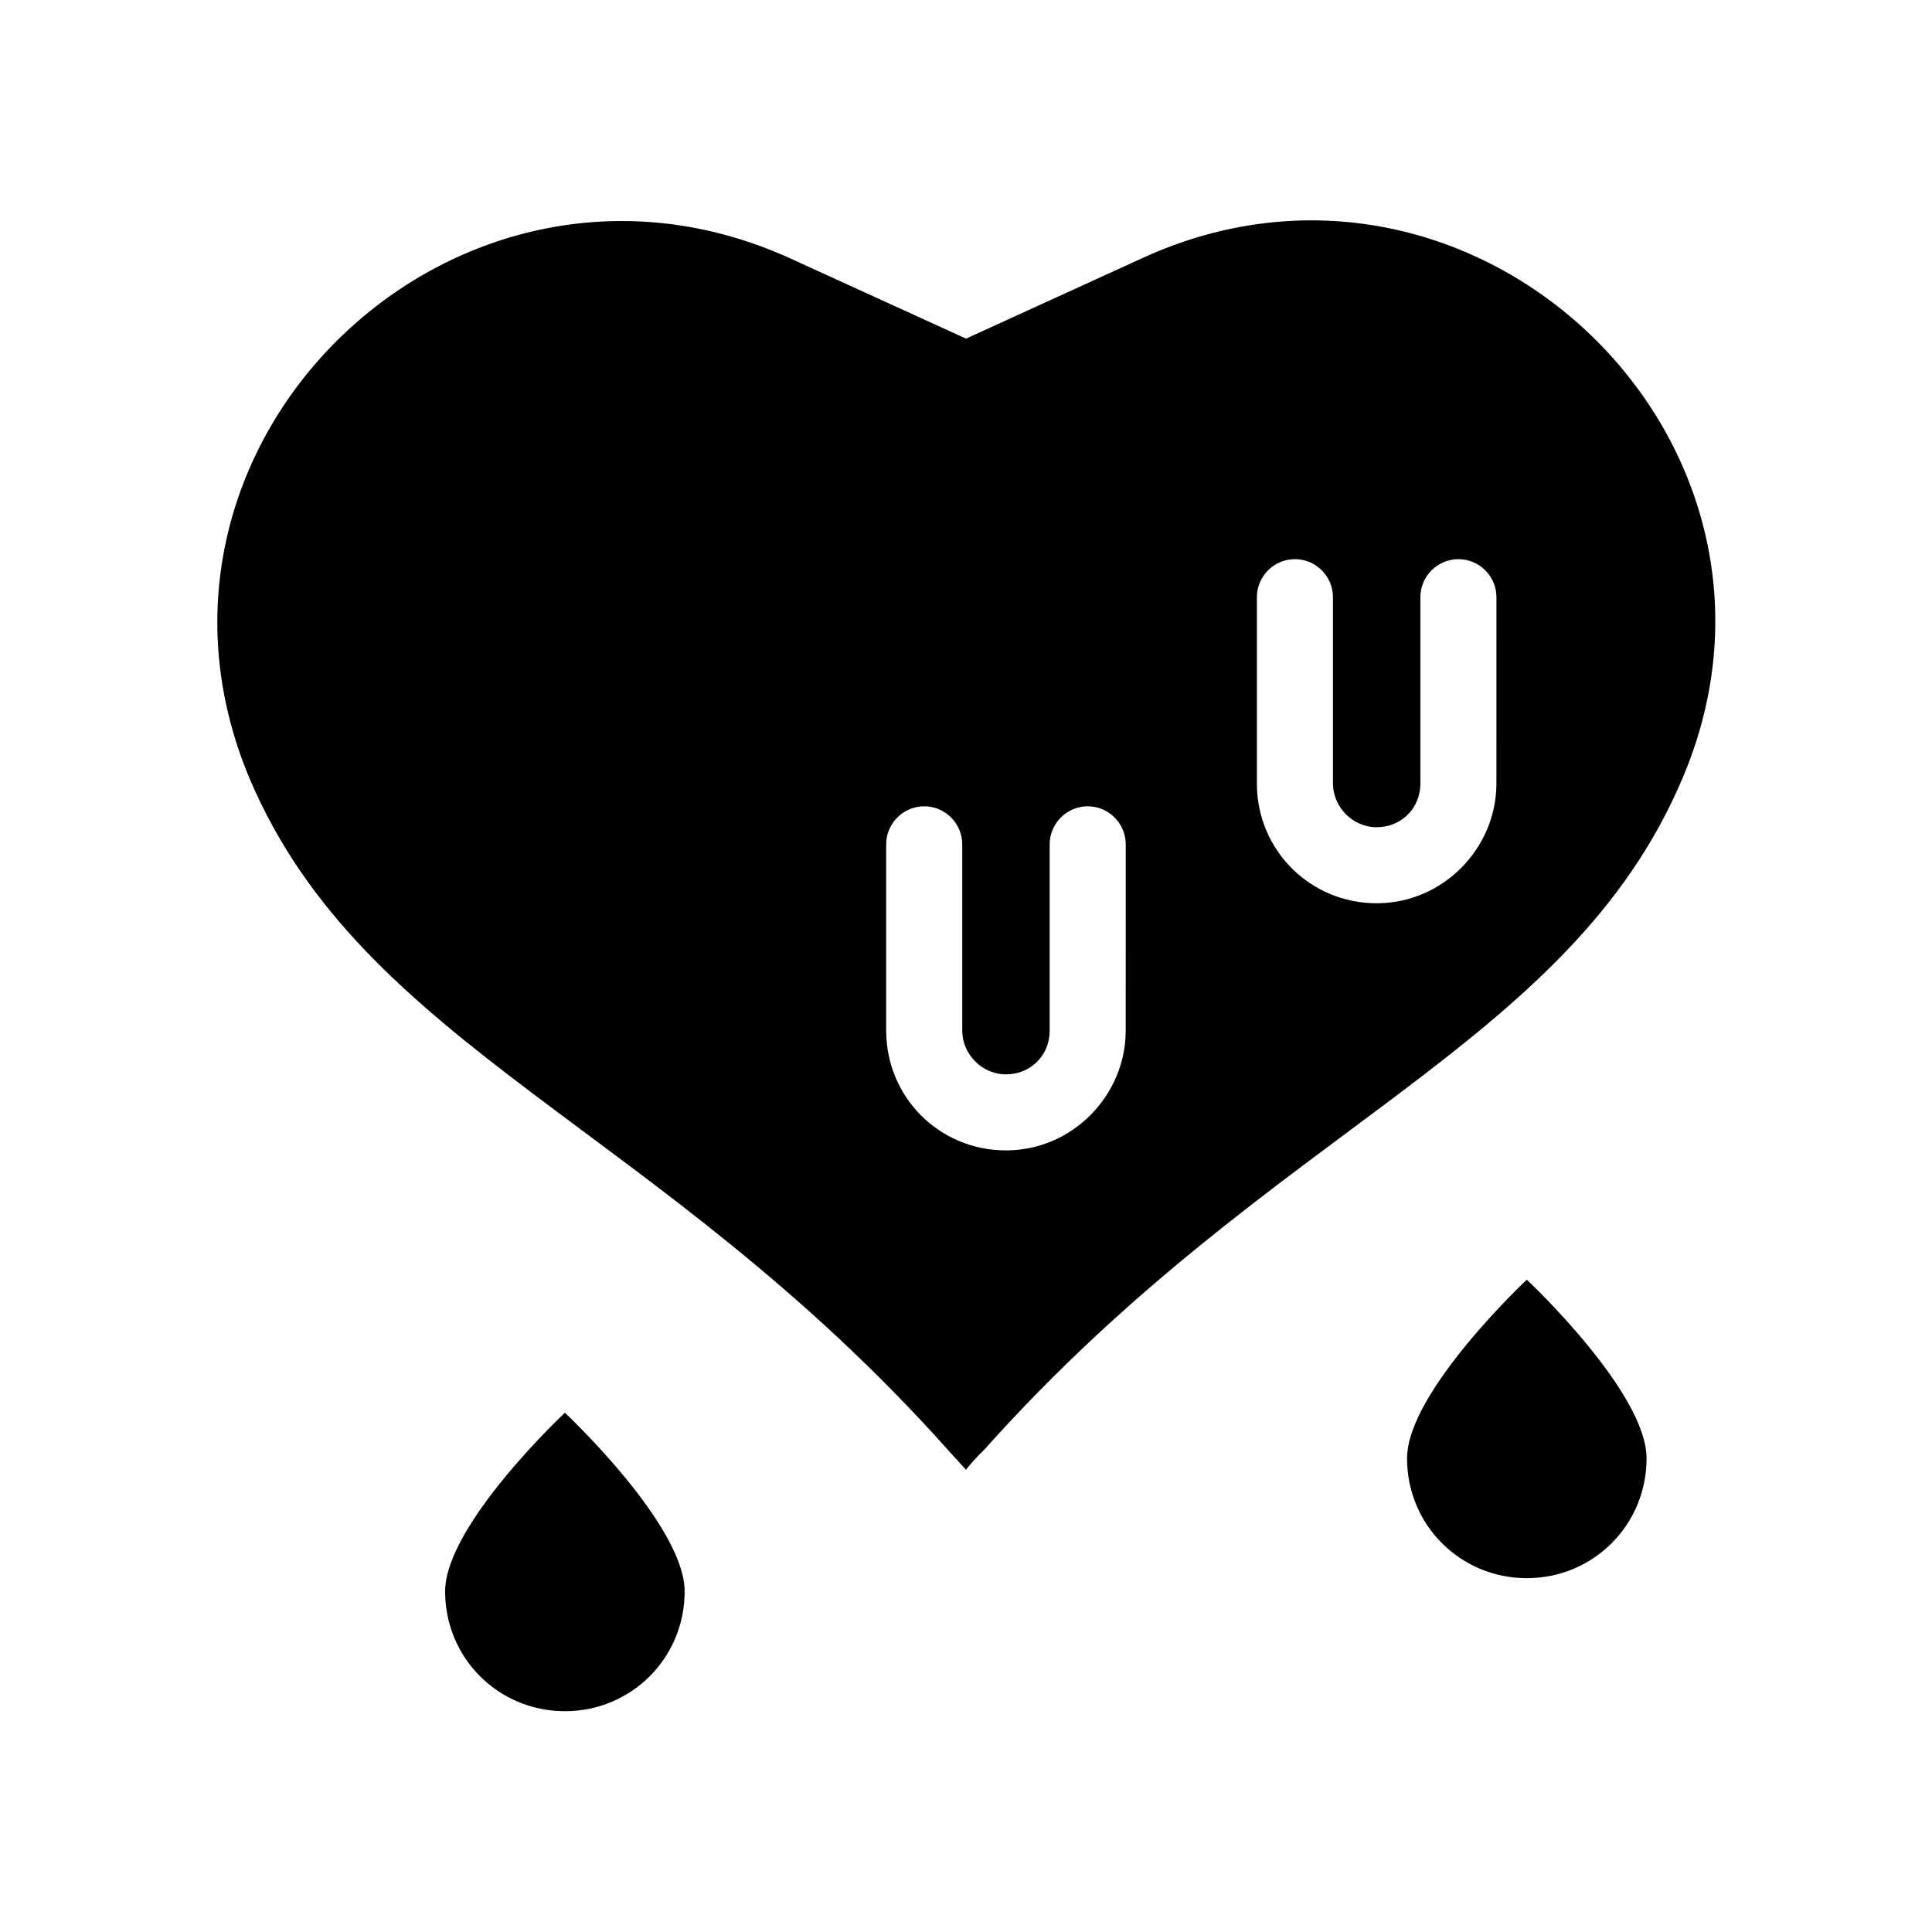
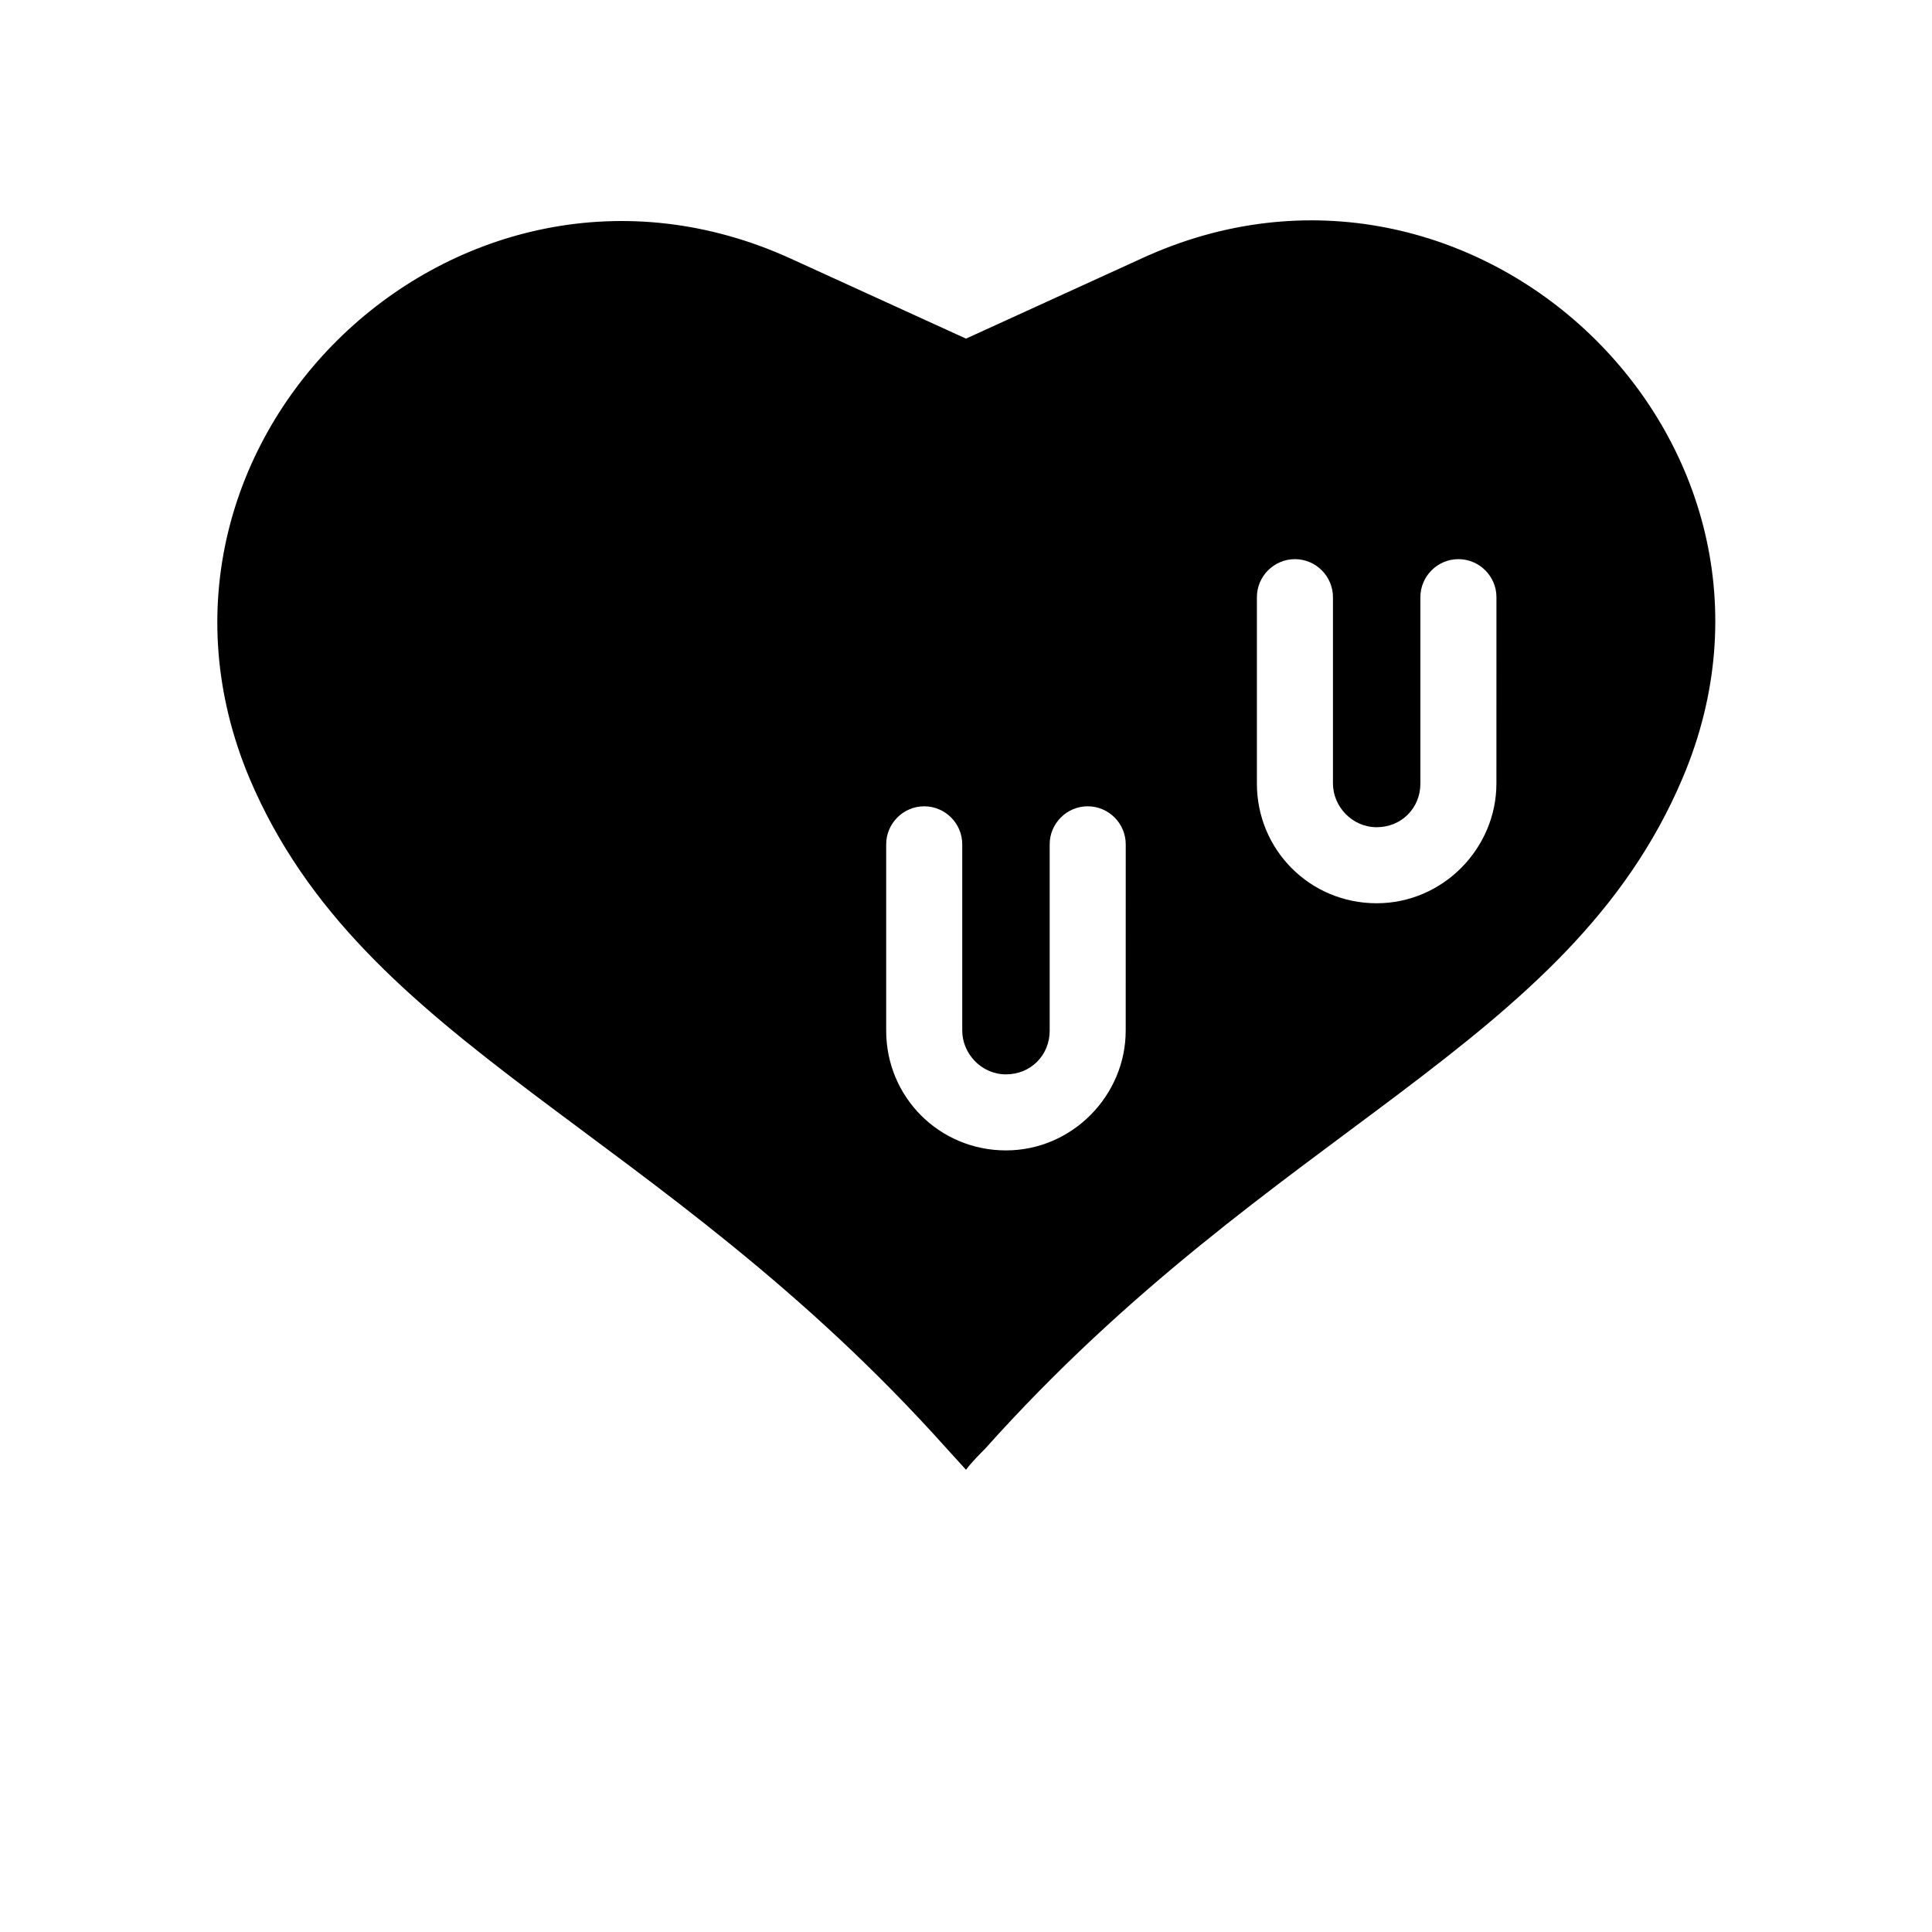
<svg xmlns="http://www.w3.org/2000/svg" fill="#000000" width="800px" height="800px" version="1.1" viewBox="144 144 512 512">
  <g>
-     <path d="m548.62 483.13s-31.738 29.727-31.738 47.359c0 17.633 14.105 31.738 31.738 31.738 17.633 0 31.738-14.105 31.738-31.738 0.004-17.637-31.738-47.359-31.738-47.359z" />
-     <path d="m293.7 518.39s-31.738 29.727-31.738 47.359c0 17.633 14.105 31.738 31.738 31.738 17.633 0 31.738-14.105 31.738-31.738 0-17.637-31.738-47.359-31.738-47.359z" />
    <path d="m446.35 212.58-46.348 21.16-46.352-21.16c-88.168-40.305-180.87 48.367-143.59 137.54 30.23 71.539 108.32 92.195 184.9 177.84l5.039 5.543c1.512-2.016 3.527-4.031 5.039-5.543 76.578-85.648 154.67-106.3 184.9-177.84 37.781-89.176-55.422-178.35-143.59-137.54zm-4.027 204.55c0 17.129-14.105 31.738-31.738 31.738-17.633 0-31.738-14.105-31.738-31.738v-49.375c0-5.543 4.535-10.078 10.078-10.078s10.078 4.535 10.078 10.078v49.375c0 6.047 5.039 11.586 11.586 11.586 6.551 0 11.586-5.039 11.586-11.586v-49.375c0-5.543 4.535-10.078 10.078-10.078s10.078 4.535 10.078 10.078zm98.242-65.496c0 17.129-14.105 31.738-31.738 31.738-17.633 0-31.738-14.105-31.738-31.738v-49.375c0-5.543 4.535-10.078 10.078-10.078 5.543 0 10.078 4.535 10.078 10.078v49.375c0 6.047 5.039 11.586 11.586 11.586 6.551 0 11.586-5.039 11.586-11.586v-49.375c0-5.543 4.535-10.078 10.078-10.078 5.543 0 10.078 4.535 10.078 10.078z" />
  </g>
</svg>